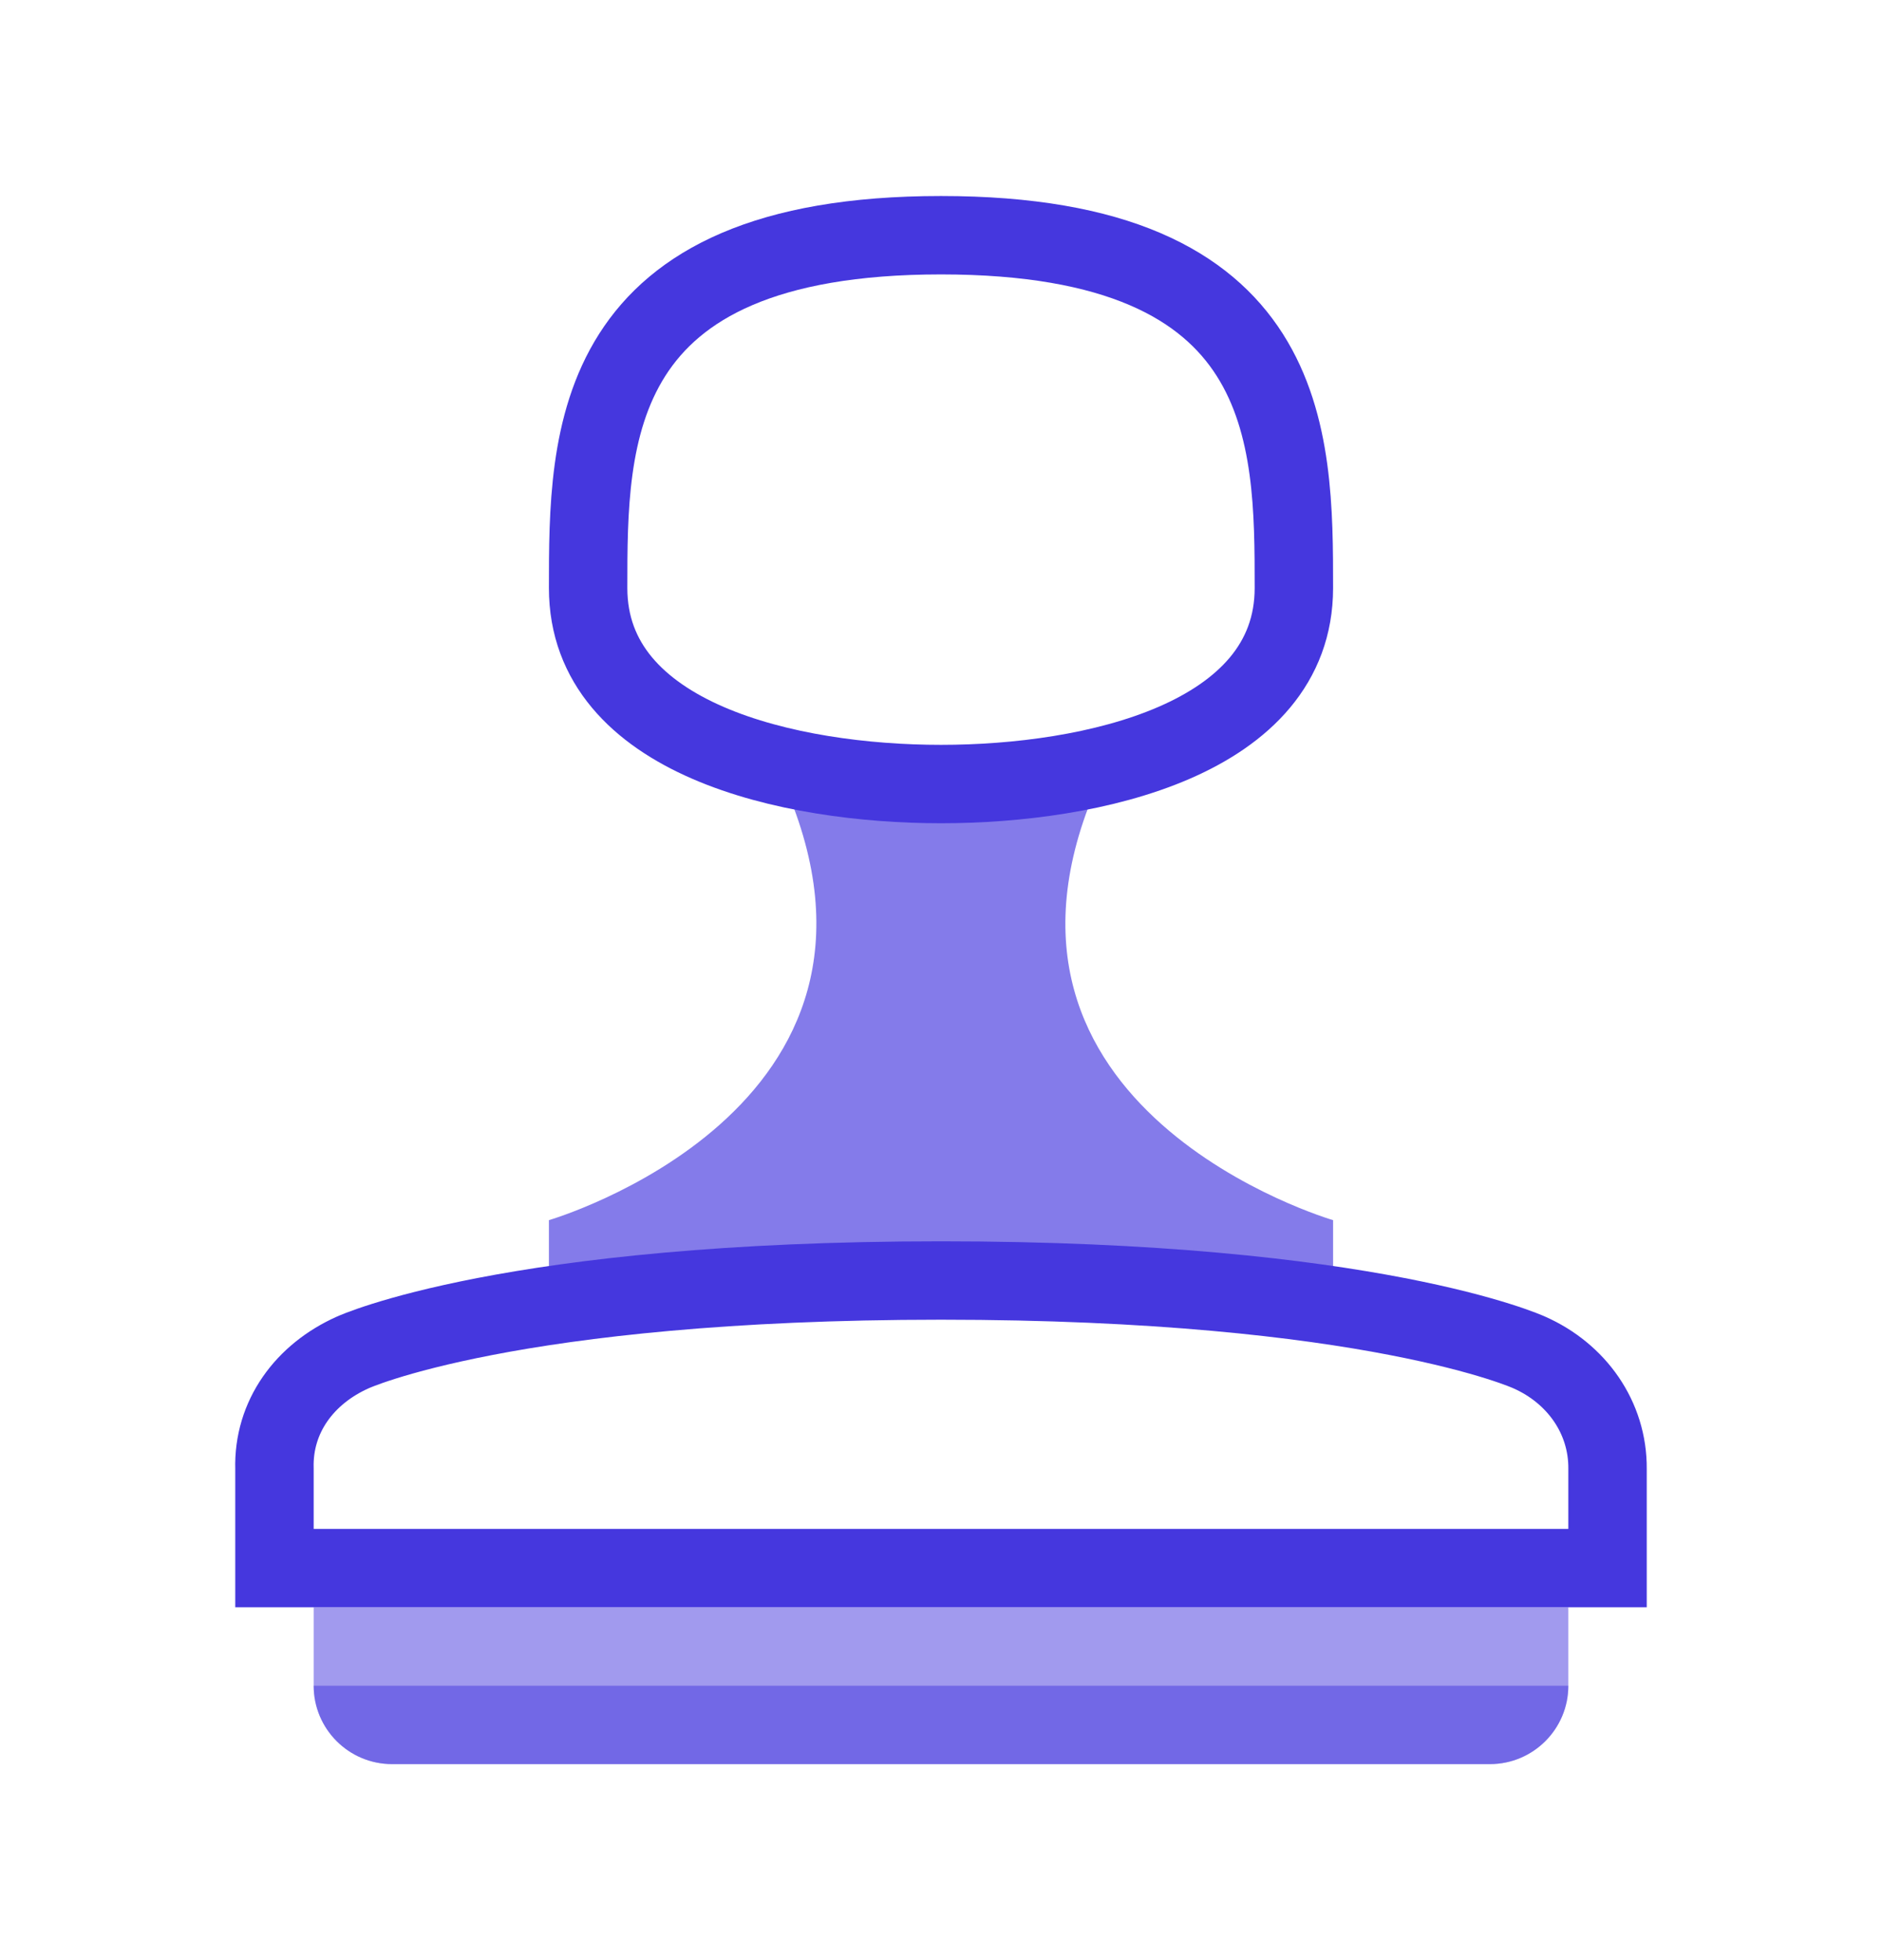
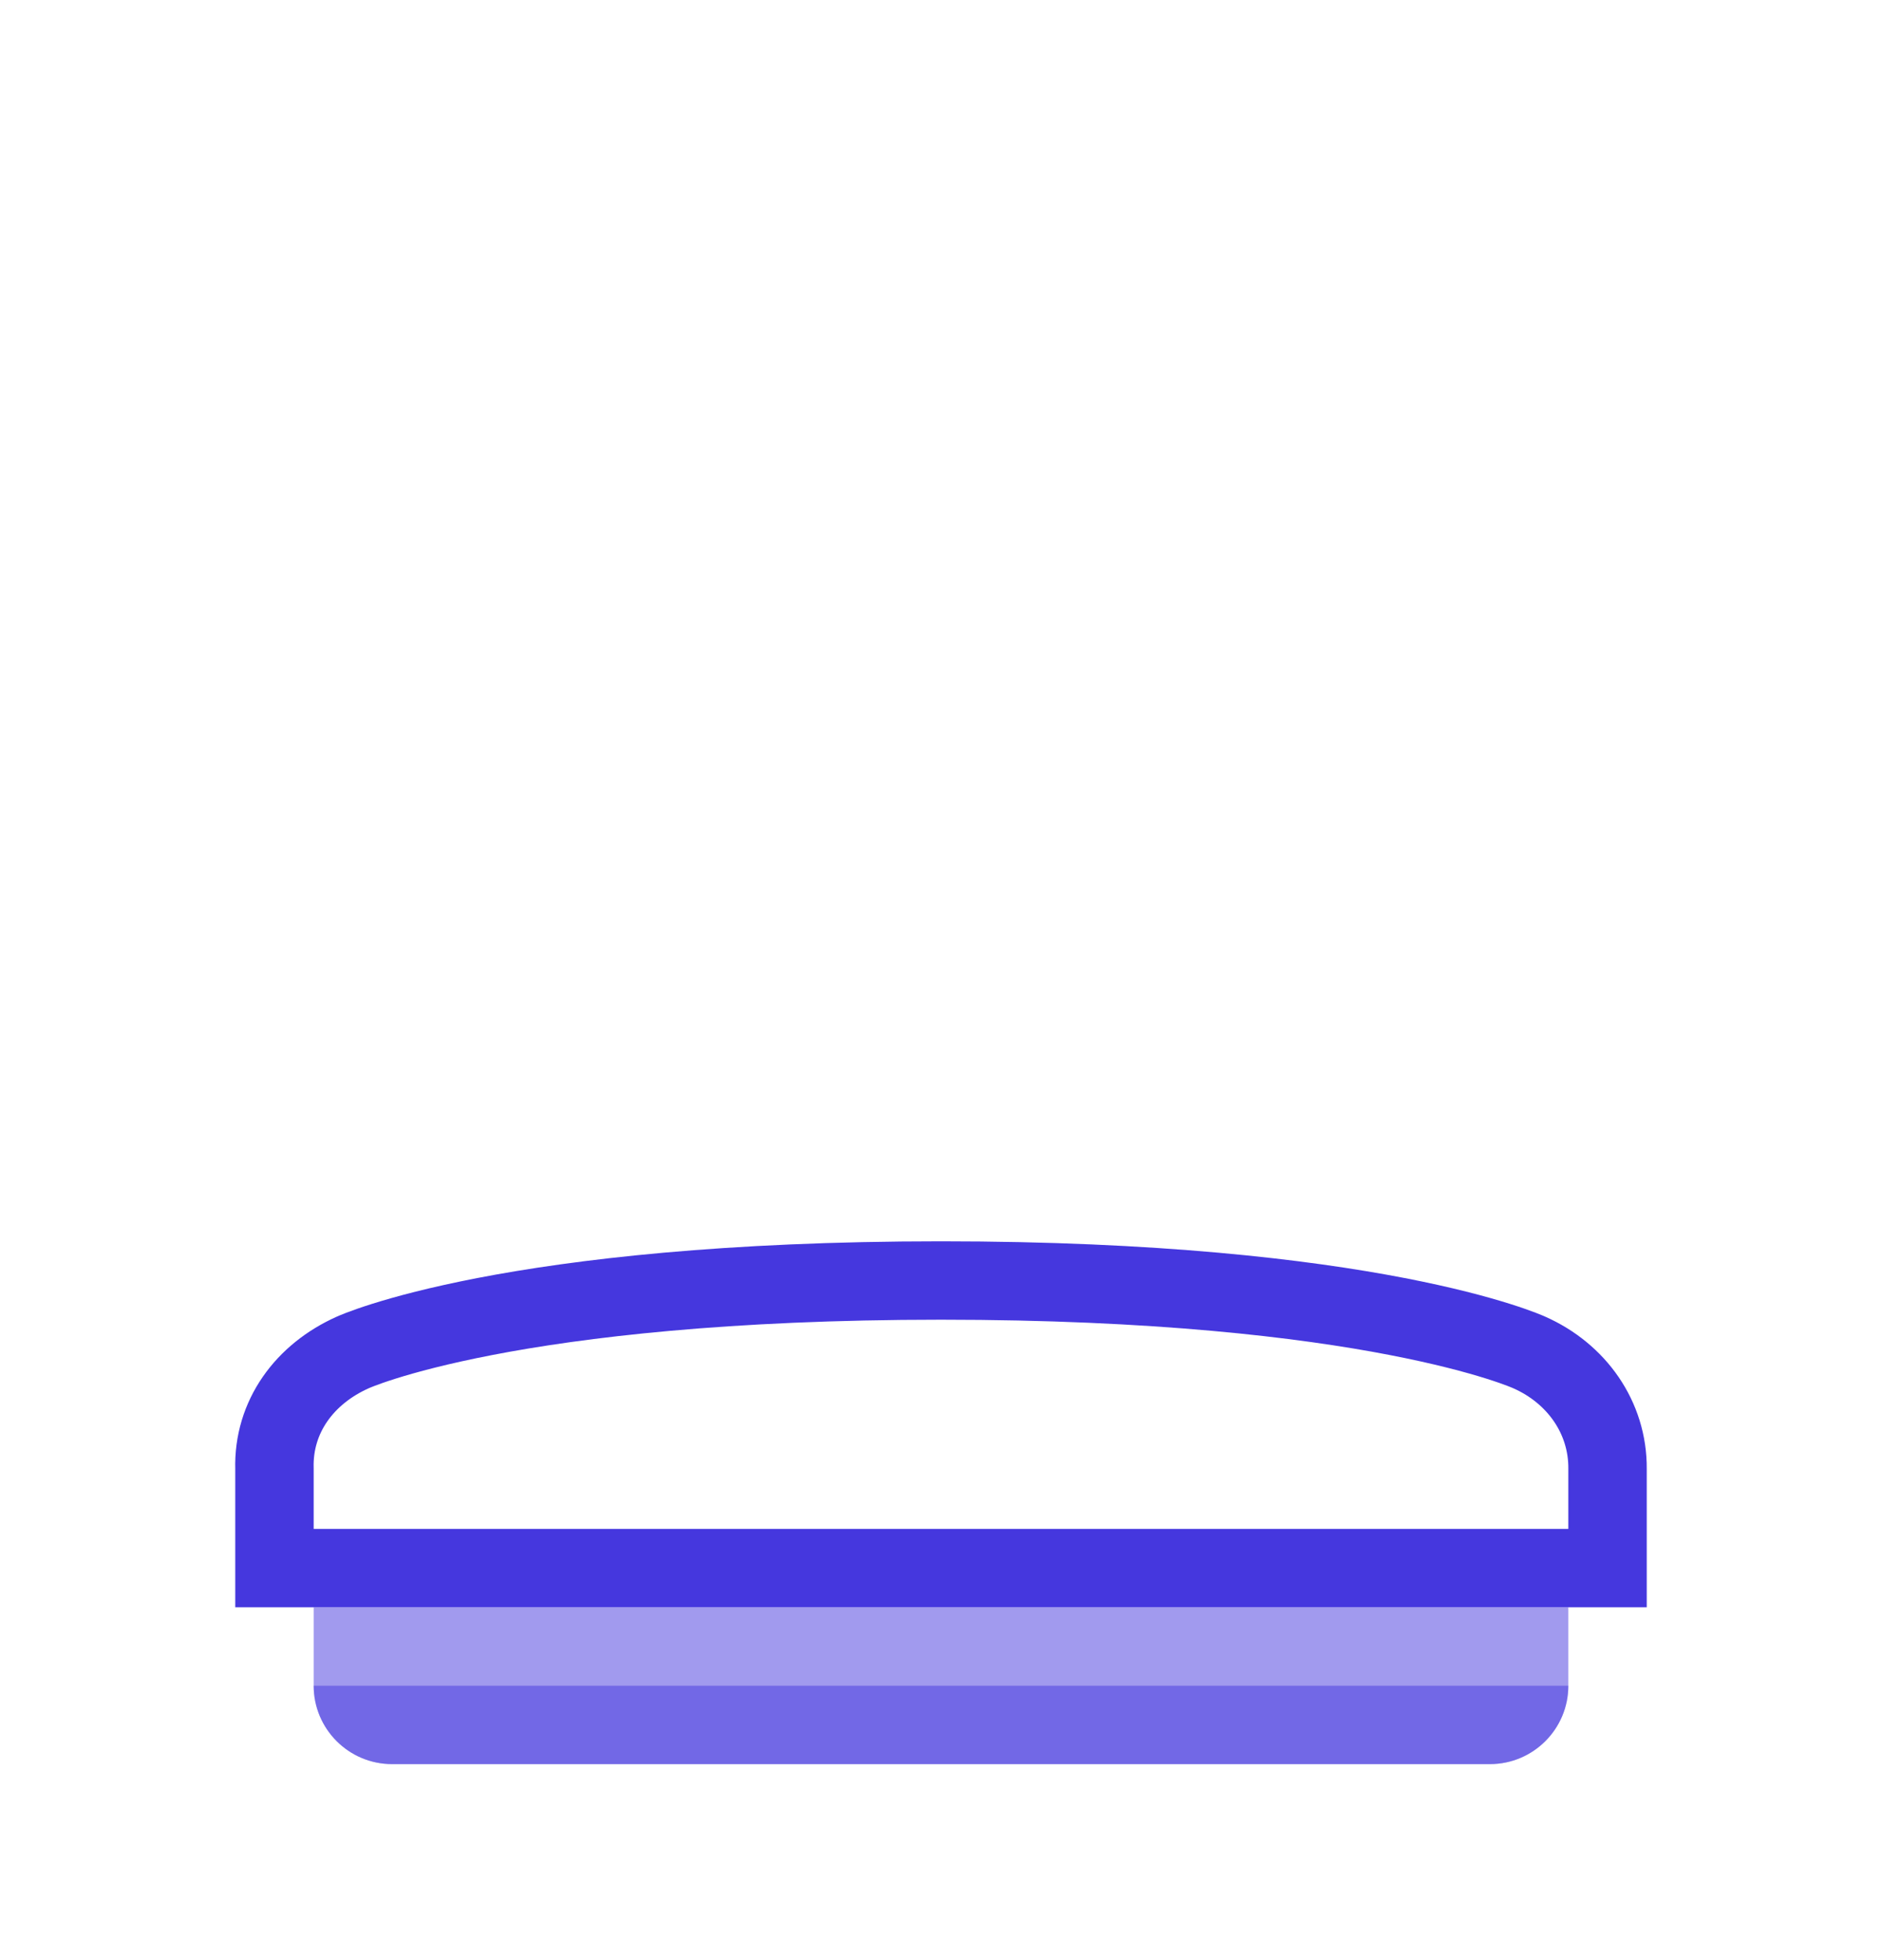
<svg xmlns="http://www.w3.org/2000/svg" width="24" height="25" viewBox="0 0 24 25" fill="none">
  <path opacity="0.5" d="M4 20.5H20L20 21.5C20 22.052 19.552 22.5 19 22.5H5C4.448 22.5 4 22.052 4 21.5V20.5Z" fill="#4537DE" />
  <path opacity="0.5" d="M4 21.5H20V21.5C20 22.052 19.552 22.5 19 22.5H5C4.448 22.5 4 22.052 4 21.5V21.5Z" fill="#4537DE" />
-   <path opacity="0.66" d="M14 10H10C11.82 14.158 7 15.562 7 15.562V16.332H17V15.562C17 15.562 12.17 14.158 14 10Z" fill="#4537DE" />
  <path d="M19.5 17.249C19.5 17.249 17.5 16.332 12 16.332C6.5 16.332 4.5 17.249 4.5 17.249C3.887 17.522 3.481 18.067 3.5 18.734V20H20.5V18.734C20.505 18.079 20.105 17.516 19.5 17.249Z" stroke="#4537DE" stroke-miterlimit="10" />
-   <path d="M12 3C7.5 3 7.5 5.57 7.5 7.5C7.5 9.43 10.07 10 12 10C13.93 10 16.5 9.43 16.5 7.5C16.5 5.57 16.5 3 12 3Z" stroke="#4537DE" stroke-miterlimit="10" />
</svg>